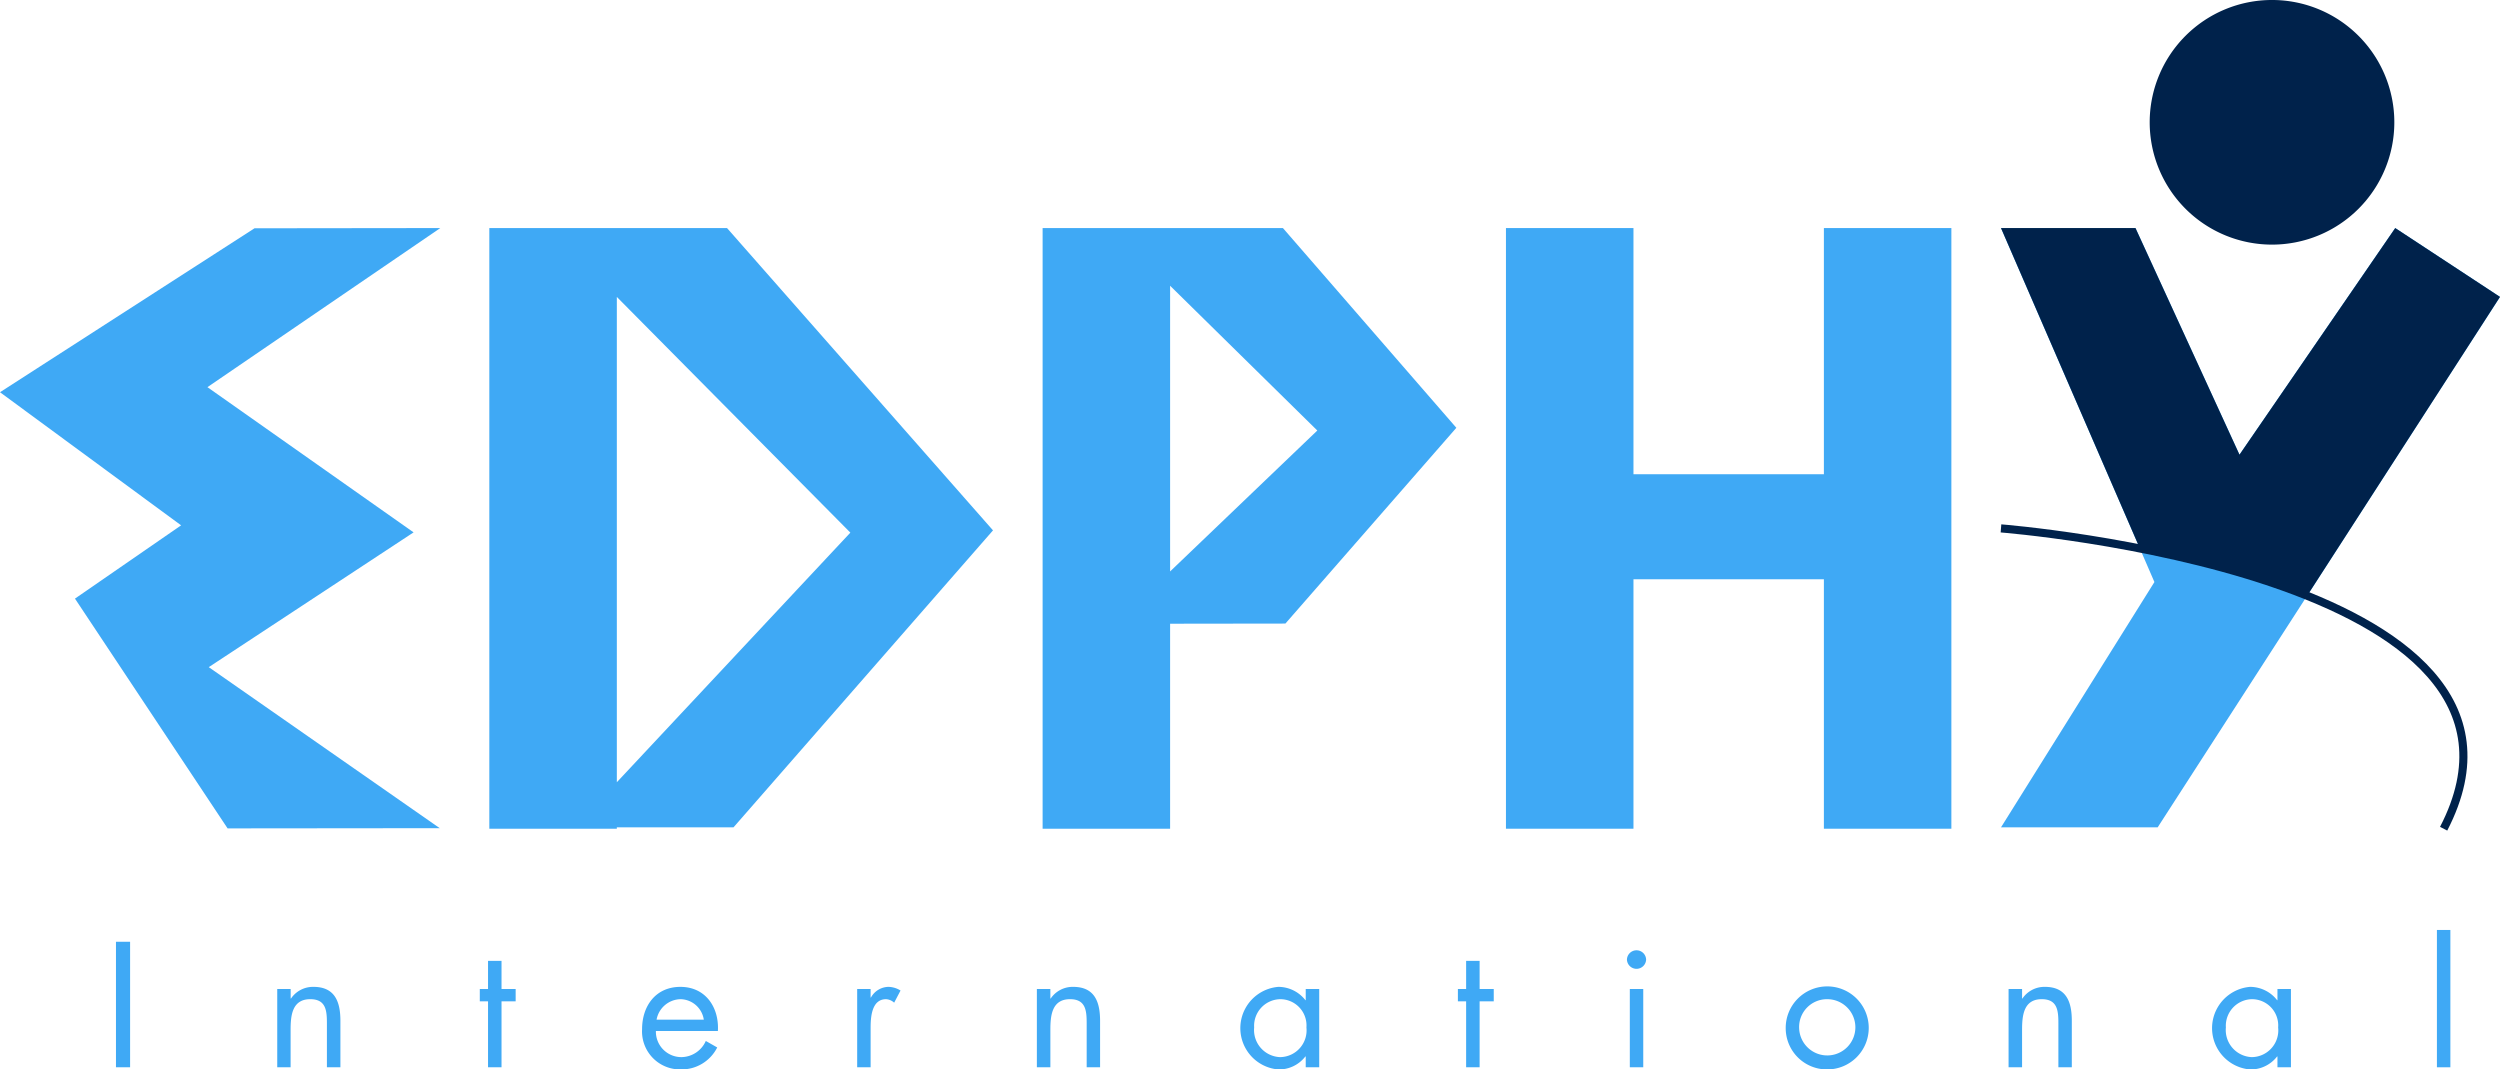
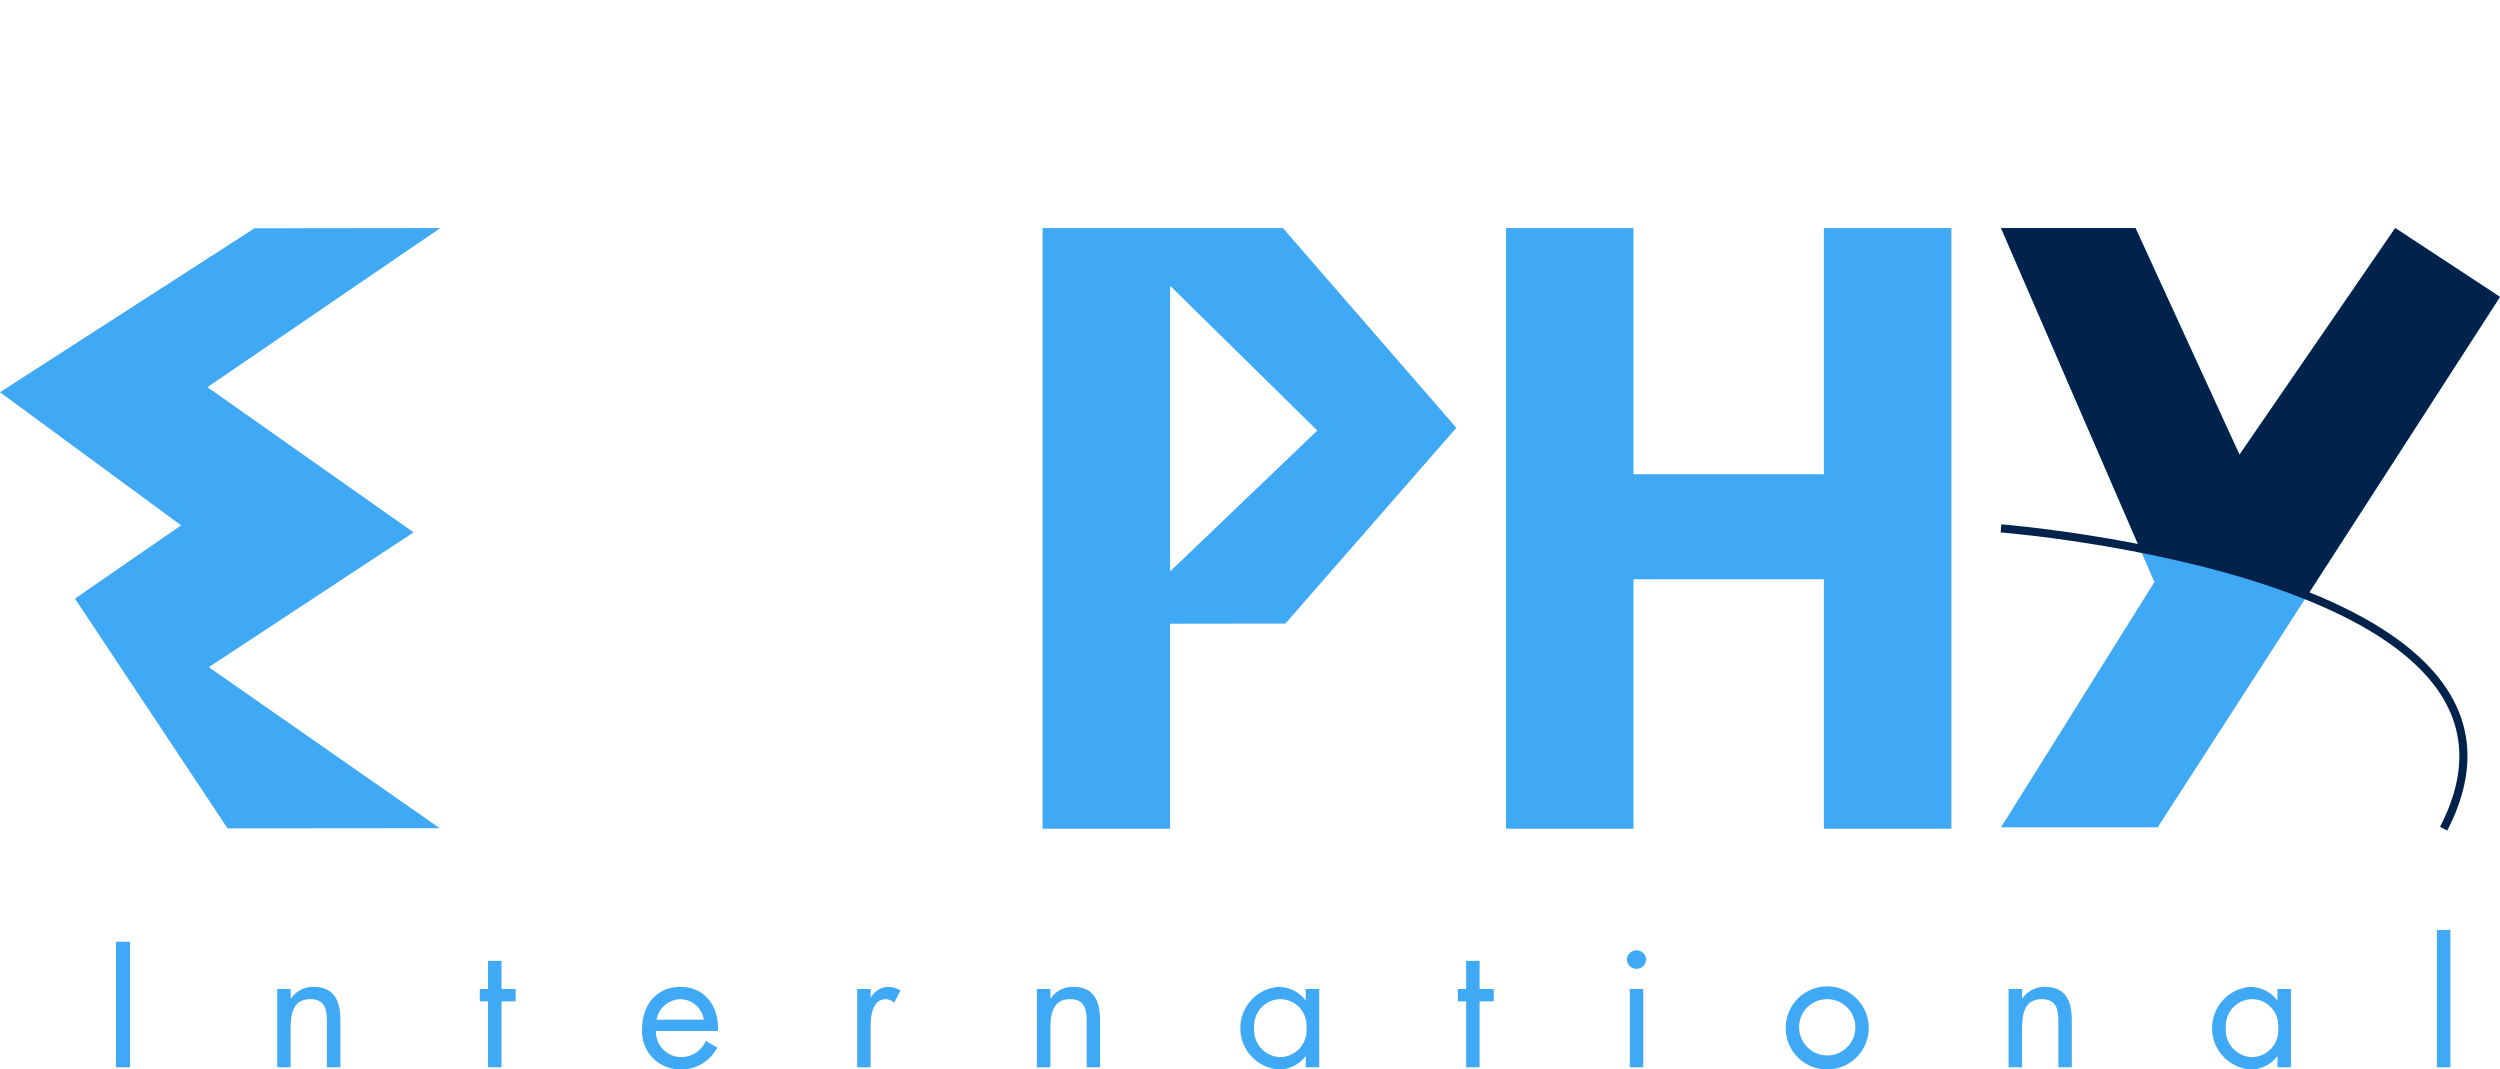
<svg xmlns="http://www.w3.org/2000/svg" width="222.256" height="95.076" viewBox="0 0 222.256 95.076">
  <defs>
    <clipPath id="clip-path">
      <rect id="Rectangle_3" data-name="Rectangle 3" width="222.256" height="95.075" fill="none" />
    </clipPath>
  </defs>
  <g id="Group_475" data-name="Group 475" transform="translate(0 0)">
    <path id="Path_1" data-name="Path 1" d="M22.627,12.92,0,27.495,16.1,39.329,6.665,45.843,20.233,66.271l18.861-.019L18.559,51.936,36.768,39.954,18.441,27.044,39.143,12.9Z" transform="translate(0 7.375)" fill="#3fa9f5" />
    <path id="Path_2" data-name="Path 2" d="M113.454,12.9V34.786H96.525V12.9H85.189V66.3H96.525V44.123h16.929V66.3h11.334V12.9Z" transform="translate(48.694 7.375)" fill="#3fa9f5" />
    <path id="Path_3" data-name="Path 3" d="M95.761,30.657,80.342,12.9H58.979V66.3H70.313V48.075l10.25-.014ZM70.313,18.028,83.4,30.9,70.313,43.428Z" transform="translate(33.712 7.375)" fill="#3fa9f5" />
-     <path id="Path_4" data-name="Path 4" d="M72.458,39.776,48.812,12.9H27.68V66.3H39.016v-.121H49.387ZM39.016,19.023,59.777,39.977,39.016,62.168Z" transform="translate(15.822 7.375)" fill="#3fa9f5" />
    <path id="Path_5" data-name="Path 5" d="M134.393,33.05,125.149,12.9H113.192l13.64,31.47-13.64,21.809H127.12L157.554,19.02,148.24,12.9Z" transform="translate(64.701 7.375)" fill="#3fa9f5" />
    <g id="Group_2" data-name="Group 2" transform="translate(0 0)">
      <g id="Group_1" data-name="Group 1" clip-path="url(#clip-path)">
        <path id="Path_6" data-name="Path 6" d="M113.192,29.891s51.118,3.987,39.353,26.7" transform="translate(64.7 17.085)" fill="none" stroke="#00224b" stroke-width="0.721" />
-         <path id="Path_7" data-name="Path 7" d="M143.352,10.874A10.874,10.874,0,1,1,132.478,0a10.874,10.874,0,0,1,10.874,10.874" transform="translate(69.509 -0.001)" fill="#00224b" />
        <path id="Path_8" data-name="Path 8" d="M140.408,45.589,157.554,19.02,148.241,12.9,134.394,33.049,125.148,12.9H113.193l12.345,28.481a84.816,84.816,0,0,1,14.87,4.206" transform="translate(64.701 7.375)" fill="#00224b" />
        <rect id="Rectangle_1" data-name="Rectangle 1" width="1.256" height="11.158" transform="translate(10.31 83.725)" fill="#3fa9f5" />
        <path id="Path_9" data-name="Path 9" d="M16.877,56.862h.03a2.363,2.363,0,0,1,2-1.036c1.944,0,2.392,1.391,2.392,3.019v4.129h-1.2V59.051c0-1.124-.09-2.13-1.479-2.13-1.644,0-1.749,1.509-1.749,2.752v3.3H15.683V56.018h1.194Z" transform="translate(8.964 31.909)" fill="#3fa9f5" />
        <path id="Path_10" data-name="Path 10" d="M29.072,63.813h-1.2v-5.86h-.732v-1.1h.732v-2.5h1.2v2.5h1.256v1.1H29.072Z" transform="translate(15.515 31.07)" fill="#3fa9f5" />
-         <path id="Path_11" data-name="Path 11" d="M37.549,59.747a2.264,2.264,0,0,0,2.3,2.324,2.406,2.406,0,0,0,2.137-1.436L43,61.213a3.548,3.548,0,0,1-3.242,1.952,3.381,3.381,0,0,1-3.437-3.58c0-2.057,1.21-3.759,3.407-3.759,2.257,0,3.453,1.85,3.332,3.921Zm4.259-1.006a2.136,2.136,0,0,0-2.062-1.82,2.212,2.212,0,0,0-2.137,1.82Z" transform="translate(20.762 31.909)" fill="#3fa9f5" />
+         <path id="Path_11" data-name="Path 11" d="M37.549,59.747a2.264,2.264,0,0,0,2.3,2.324,2.406,2.406,0,0,0,2.137-1.436L43,61.213a3.548,3.548,0,0,1-3.242,1.952,3.381,3.381,0,0,1-3.437-3.58c0-2.057,1.21-3.759,3.407-3.759,2.257,0,3.453,1.85,3.332,3.921Zm4.259-1.006a2.136,2.136,0,0,0-2.062-1.82,2.212,2.212,0,0,0-2.137,1.82" transform="translate(20.762 31.909)" fill="#3fa9f5" />
        <path id="Path_12" data-name="Path 12" d="M49.683,56.773h.03a1.815,1.815,0,0,1,1.554-.948,2.123,2.123,0,0,1,1.077.327l-.567,1.08a1.172,1.172,0,0,0-.718-.311c-1.315,0-1.375,1.672-1.375,2.576v3.476H48.489V56.018h1.194Z" transform="translate(27.716 31.909)" fill="#3fa9f5" />
        <path id="Path_13" data-name="Path 13" d="M59.852,56.862h.03a2.361,2.361,0,0,1,2-1.036c1.942,0,2.39,1.391,2.39,3.019v4.129H63.08V59.051c0-1.124-.09-2.13-1.48-2.13-1.642,0-1.748,1.509-1.748,2.752v3.3h-1.2V56.018h1.2Z" transform="translate(33.528 31.909)" fill="#3fa9f5" />
        <path id="Path_14" data-name="Path 14" d="M77.175,62.974h-1.2v-.962h-.03a2.964,2.964,0,0,1-2.422,1.155,3.684,3.684,0,0,1,.016-7.341,3.05,3.05,0,0,1,2.406,1.183h.03v-.992h1.2Zm-5.783-3.552a2.41,2.41,0,0,0,2.3,2.65,2.381,2.381,0,0,0,2.346-2.634,2.334,2.334,0,0,0-2.361-2.516,2.366,2.366,0,0,0-2.287,2.5" transform="translate(40.107 31.909)" fill="#3fa9f5" />
        <path id="Path_15" data-name="Path 15" d="M84.4,63.813h-1.2v-5.86h-.732v-1.1h.732v-2.5h1.2v2.5h1.256v1.1H84.4Z" transform="translate(47.142 31.07)" fill="#3fa9f5" />
        <path id="Path_16" data-name="Path 16" d="M93.738,54.588a.853.853,0,0,1-1.705,0,.853.853,0,0,1,1.705,0m-.255,9.576H92.289V57.208h1.194Z" transform="translate(52.606 30.719)" fill="#3fa9f5" />
        <path id="Path_17" data-name="Path 17" d="M101.014,59.51a3.691,3.691,0,1,1,3.69,3.656,3.667,3.667,0,0,1-3.69-3.656m1.194-.014a2.5,2.5,0,1,0,2.5-2.574,2.474,2.474,0,0,0-2.5,2.574" transform="translate(57.74 31.909)" fill="#3fa9f5" />
        <path id="Path_18" data-name="Path 18" d="M114.821,56.862h.03a2.361,2.361,0,0,1,2-1.036c1.943,0,2.39,1.391,2.39,3.019v4.129h-1.194V59.051c0-1.124-.09-2.13-1.48-2.13-1.642,0-1.748,1.509-1.748,2.752v3.3h-1.2V56.018h1.2Z" transform="translate(64.948 31.909)" fill="#3fa9f5" />
        <path id="Path_19" data-name="Path 19" d="M132.144,62.974h-1.2v-.962h-.03a2.964,2.964,0,0,1-2.422,1.155,3.684,3.684,0,0,1,.016-7.341,3.05,3.05,0,0,1,2.406,1.183h.03v-.992h1.2Zm-5.784-3.552a2.41,2.41,0,0,0,2.3,2.65,2.381,2.381,0,0,0,2.346-2.634,2.334,2.334,0,0,0-2.361-2.516,2.366,2.366,0,0,0-2.287,2.5" transform="translate(71.527 31.909)" fill="#3fa9f5" />
        <rect id="Rectangle_2" data-name="Rectangle 2" width="1.196" height="12.208" transform="translate(216.648 82.676)" fill="#3fa9f5" />
      </g>
    </g>
  </g>
</svg>